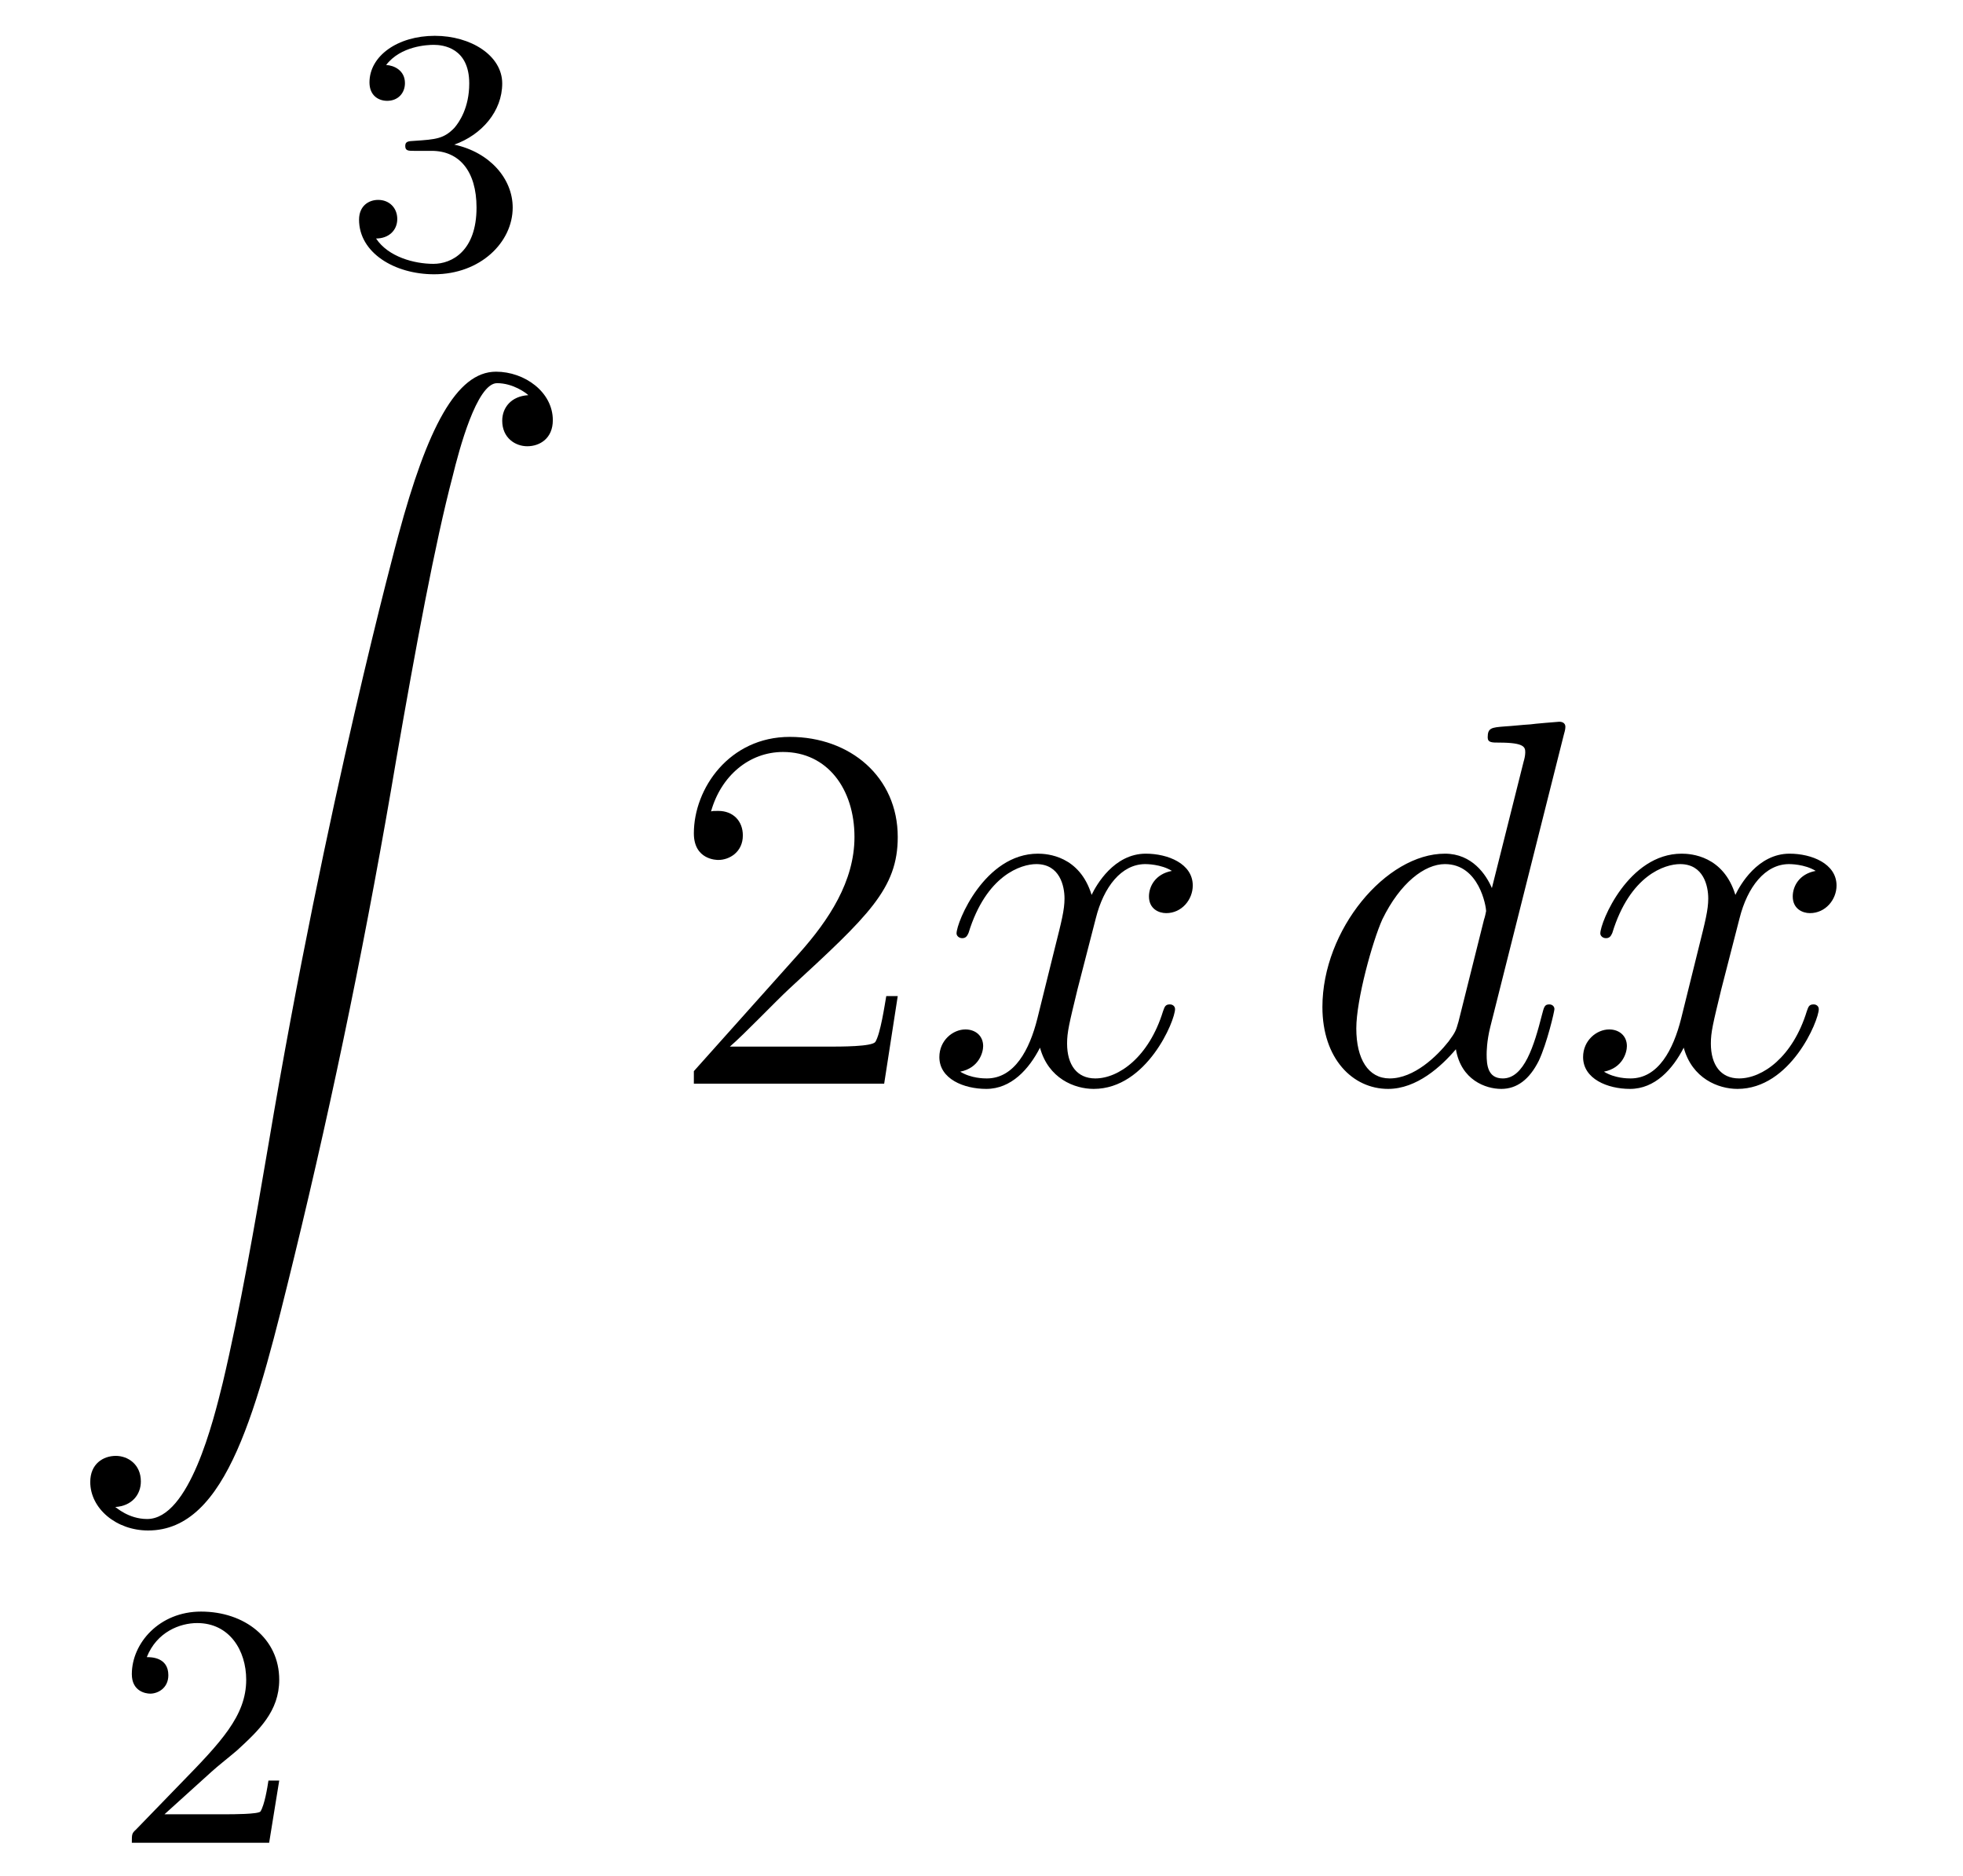
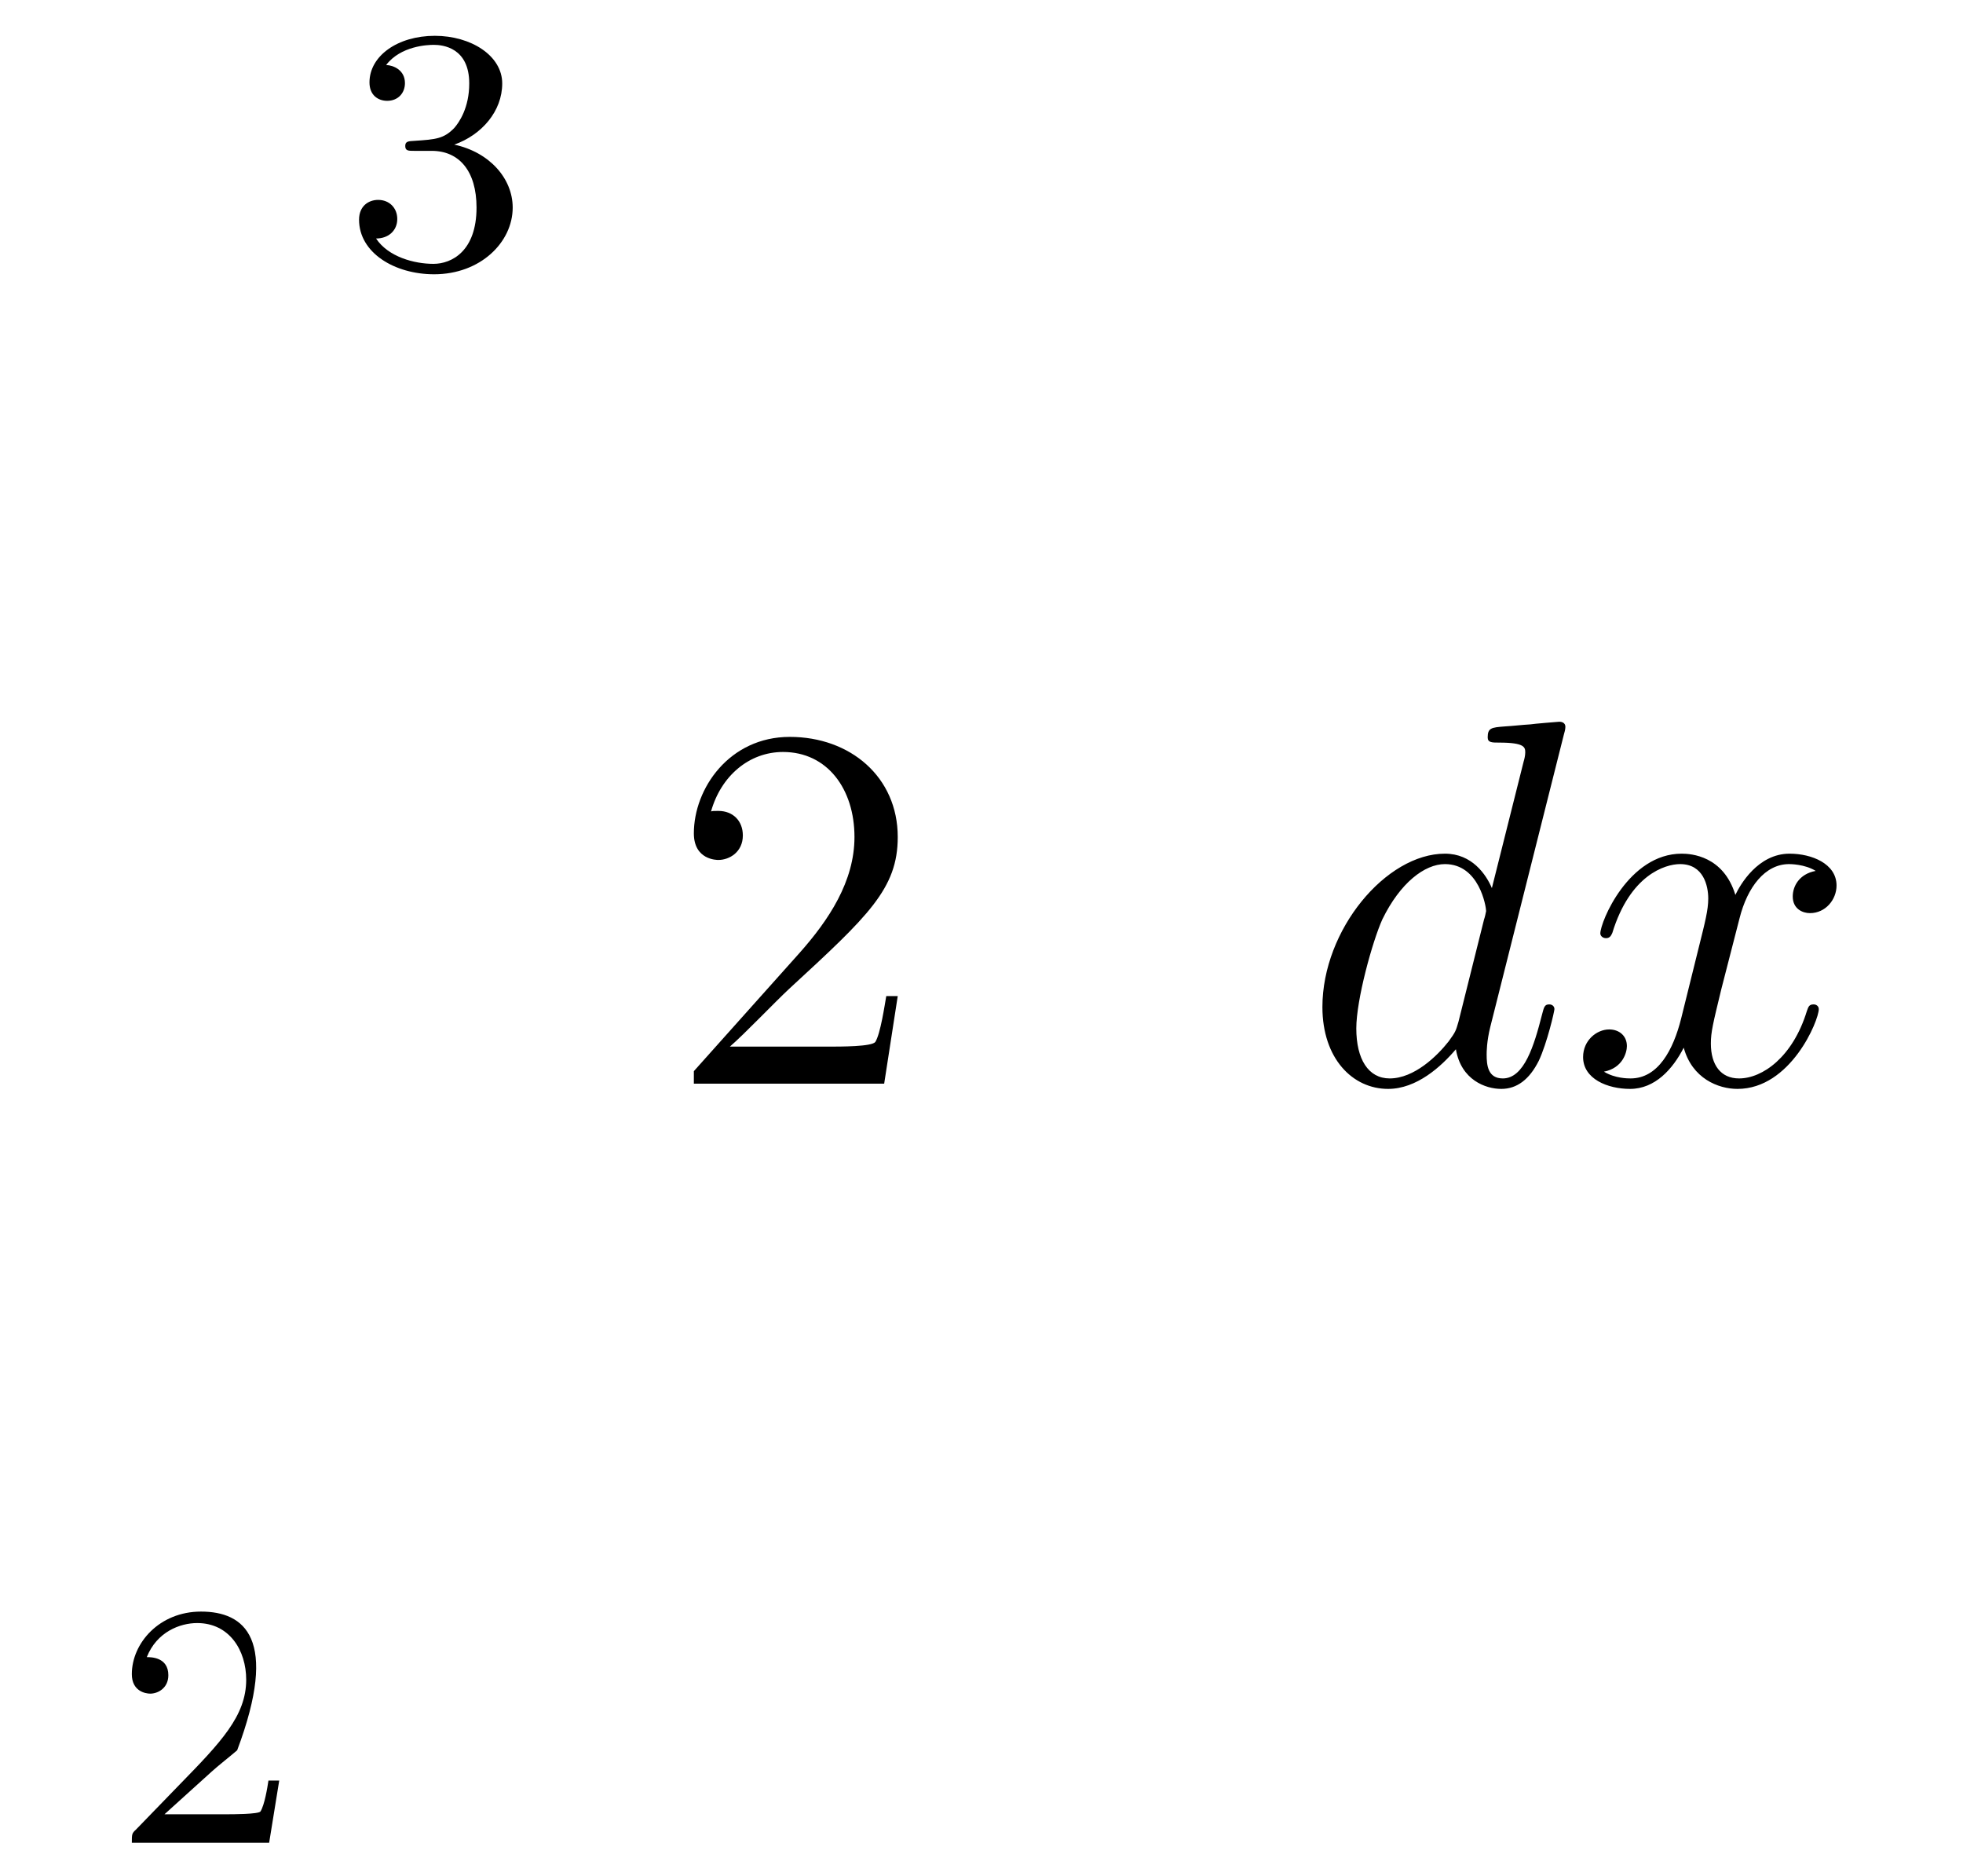
<svg xmlns="http://www.w3.org/2000/svg" height="43pt" version="1.1" viewBox="0 -43 45 43" width="45pt">
  <g id="page1">
    <g transform="matrix(1 0 0 1 -127 623)">
      <path d="M136.896 -662.542C137.526 -662.542 137.924 -662.079 137.924 -661.242C137.924 -660.247 137.358 -659.952 136.936 -659.952C136.497 -659.952 135.9 -660.111 135.621 -660.533C135.908 -660.533 136.107 -660.717 136.107 -660.98C136.107 -661.235 135.924 -661.418 135.669 -661.418C135.454 -661.418 135.231 -661.282 135.231 -660.964C135.231 -660.207 136.043 -659.713 136.952 -659.713C138.012 -659.713 138.753 -660.446 138.753 -661.242C138.753 -661.904 138.227 -662.51 137.414 -662.685C138.043 -662.908 138.513 -663.45 138.513 -664.087C138.513 -664.725 137.797 -665.179 136.968 -665.179C136.115 -665.179 135.47 -664.717 135.47 -664.111C135.47 -663.816 135.669 -663.689 135.876 -663.689C136.123 -663.689 136.283 -663.864 136.283 -664.095C136.283 -664.39 136.028 -664.502 135.852 -664.51C136.187 -664.948 136.8 -664.972 136.944 -664.972C137.151 -664.972 137.757 -664.908 137.757 -664.087C137.757 -663.529 137.526 -663.195 137.414 -663.067C137.175 -662.82 136.992 -662.804 136.506 -662.772C136.354 -662.765 136.29 -662.757 136.29 -662.653C136.29 -662.542 136.362 -662.542 136.497 -662.542H136.896Z" fill-rule="evenodd" />
-       <path d="M129.643 -631.456C130.026 -631.48 130.229 -631.743 130.229 -632.042C130.229 -632.436 129.93 -632.628 129.655 -632.628C129.368 -632.628 129.069 -632.448 129.069 -632.03C129.069 -631.42 129.667 -630.918 130.396 -630.918C132.213 -630.918 132.895 -633.715 133.743 -637.182C134.664 -640.959 135.441 -644.773 136.087 -648.61C136.529 -651.156 136.971 -653.547 137.378 -655.089C137.521 -655.675 137.928 -657.217 138.394 -657.217C138.764 -657.217 139.063 -656.99 139.111 -656.942C138.716 -656.918 138.513 -656.655 138.513 -656.356C138.513 -655.962 138.812 -655.771 139.087 -655.771C139.374 -655.771 139.673 -655.95 139.673 -656.368C139.673 -657.014 139.027 -657.48 138.37 -657.48C137.461 -657.48 136.792 -656.177 136.134 -653.738C136.098 -653.607 134.473 -647.606 133.158 -639.788C132.847 -637.959 132.5 -635.963 132.106 -634.301C131.891 -633.428 131.341 -631.181 130.373 -631.181C129.942 -631.181 129.655 -631.456 129.643 -631.456Z" fill-rule="evenodd" />
-       <path d="M131.847 -625.386C131.975 -625.505 132.309 -625.768 132.437 -625.88C132.931 -626.334 133.401 -626.772 133.401 -627.497C133.401 -628.445 132.604 -629.059 131.608 -629.059C130.652 -629.059 130.022 -628.334 130.022 -627.625C130.022 -627.234 130.333 -627.178 130.445 -627.178C130.612 -627.178 130.859 -627.298 130.859 -627.601C130.859 -628.015 130.461 -628.015 130.365 -628.015C130.596 -628.597 131.13 -628.796 131.52 -628.796C132.262 -628.796 132.644 -628.167 132.644 -627.497C132.644 -626.668 132.062 -626.063 131.122 -625.099L130.118 -624.063C130.022 -623.975 130.022 -623.959 130.022 -623.76H133.17L133.401 -625.186H133.154C133.13 -625.027 133.066 -624.628 132.971 -624.477C132.923 -624.413 132.317 -624.413 132.19 -624.413H130.771L131.847 -625.386Z" fill-rule="evenodd" />
+       <path d="M131.847 -625.386C131.975 -625.505 132.309 -625.768 132.437 -625.88C133.401 -628.445 132.604 -629.059 131.608 -629.059C130.652 -629.059 130.022 -628.334 130.022 -627.625C130.022 -627.234 130.333 -627.178 130.445 -627.178C130.612 -627.178 130.859 -627.298 130.859 -627.601C130.859 -628.015 130.461 -628.015 130.365 -628.015C130.596 -628.597 131.13 -628.796 131.52 -628.796C132.262 -628.796 132.644 -628.167 132.644 -627.497C132.644 -626.668 132.062 -626.063 131.122 -625.099L130.118 -624.063C130.022 -623.975 130.022 -623.959 130.022 -623.76H133.17L133.401 -625.186H133.154C133.13 -625.027 133.066 -624.628 132.971 -624.477C132.923 -624.413 132.317 -624.413 132.19 -624.413H130.771L131.847 -625.386Z" fill-rule="evenodd" />
      <path d="M147.58 -643.168H147.317C147.281 -642.965 147.185 -642.307 147.066 -642.116C146.982 -642.009 146.301 -642.009 145.942 -642.009H143.731C144.053 -642.284 144.783 -643.049 145.093 -643.336C146.91 -645.009 147.58 -645.631 147.58 -646.814C147.58 -648.189 146.492 -649.109 145.105 -649.109C143.719 -649.109 142.906 -647.926 142.906 -646.898C142.906 -646.288 143.432 -646.288 143.468 -646.288C143.719 -646.288 144.029 -646.467 144.029 -646.85C144.029 -647.185 143.802 -647.412 143.468 -647.412C143.36 -647.412 143.336 -647.412 143.3 -647.4C143.528 -648.213 144.173 -648.763 144.95 -648.763C145.966 -648.763 146.588 -647.914 146.588 -646.814C146.588 -645.798 146.002 -644.913 145.321 -644.148L142.906 -641.447V-641.16H147.269L147.58 -643.168Z" fill-rule="evenodd" />
-       <path d="M153.865 -646.037C153.483 -645.966 153.339 -645.679 153.339 -645.452C153.339 -645.165 153.566 -645.069 153.734 -645.069C154.092 -645.069 154.343 -645.38 154.343 -645.702C154.343 -646.205 153.77 -646.432 153.267 -646.432C152.538 -646.432 152.132 -645.714 152.024 -645.487C151.749 -646.384 151.008 -646.432 150.793 -646.432C149.574 -646.432 148.928 -644.866 148.928 -644.603C148.928 -644.555 148.976 -644.495 149.06 -644.495C149.155 -644.495 149.179 -644.567 149.203 -644.615C149.61 -645.942 150.411 -646.193 150.757 -646.193C151.295 -646.193 151.403 -645.691 151.403 -645.404C151.403 -645.141 151.331 -644.866 151.187 -644.292L150.781 -642.654C150.602 -641.937 150.255 -641.28 149.621 -641.28C149.562 -641.28 149.263 -641.28 149.012 -641.435C149.442 -641.519 149.538 -641.877 149.538 -642.021C149.538 -642.26 149.359 -642.403 149.131 -642.403C148.845 -642.403 148.534 -642.152 148.534 -641.77C148.534 -641.268 149.095 -641.04 149.61 -641.04C150.183 -641.04 150.59 -641.495 150.841 -641.985C151.032 -641.28 151.63 -641.04 152.072 -641.04C153.291 -641.04 153.937 -642.607 153.937 -642.869C153.937 -642.929 153.889 -642.977 153.817 -642.977C153.71 -642.977 153.698 -642.917 153.662 -642.822C153.339 -641.77 152.646 -641.28 152.108 -641.28C151.689 -641.28 151.462 -641.59 151.462 -642.08C151.462 -642.343 151.51 -642.535 151.701 -643.324L152.12 -644.949C152.299 -645.667 152.706 -646.193 153.255 -646.193C153.279 -646.193 153.614 -646.193 153.865 -646.037Z" fill-rule="evenodd" />
      <path d="M162.849 -649.157C162.862 -649.205 162.885 -649.277 162.885 -649.337C162.885 -649.456 162.766 -649.456 162.742 -649.456C162.73 -649.456 162.144 -649.408 162.084 -649.396C161.881 -649.384 161.702 -649.361 161.487 -649.348C161.188 -649.325 161.104 -649.313 161.104 -649.098C161.104 -648.978 161.2 -648.978 161.367 -648.978C161.953 -648.978 161.965 -648.87 161.965 -648.751C161.965 -648.679 161.941 -648.583 161.929 -648.547L161.2 -645.643C161.068 -645.953 160.746 -646.432 160.124 -646.432C158.773 -646.432 157.315 -644.687 157.315 -642.917C157.315 -641.734 158.008 -641.04 158.821 -641.04C159.478 -641.04 160.04 -641.554 160.375 -641.949C160.494 -641.244 161.056 -641.04 161.415 -641.04S162.061 -641.256 162.276 -641.686C162.467 -642.093 162.634 -642.822 162.634 -642.869C162.634 -642.929 162.587 -642.977 162.515 -642.977C162.407 -642.977 162.395 -642.917 162.348 -642.738C162.168 -642.033 161.941 -641.28 161.451 -641.28C161.104 -641.28 161.08 -641.59 161.08 -641.829C161.08 -641.877 161.08 -642.128 161.164 -642.463L162.849 -649.157ZM160.435 -642.582C160.375 -642.379 160.375 -642.355 160.208 -642.128C159.945 -641.793 159.419 -641.28 158.857 -641.28C158.367 -641.28 158.092 -641.722 158.092 -642.427C158.092 -643.085 158.462 -644.423 158.689 -644.926C159.096 -645.762 159.658 -646.193 160.124 -646.193C160.913 -646.193 161.068 -645.213 161.068 -645.117C161.068 -645.105 161.033 -644.949 161.021 -644.926L160.435 -642.582ZM168.623 -646.037C168.24 -645.966 168.097 -645.679 168.097 -645.452C168.097 -645.165 168.324 -645.069 168.491 -645.069C168.85 -645.069 169.101 -645.38 169.101 -645.702C169.101 -646.205 168.527 -646.432 168.025 -646.432C167.296 -646.432 166.889 -645.714 166.782 -645.487C166.507 -646.384 165.766 -646.432 165.551 -646.432C164.331 -646.432 163.686 -644.866 163.686 -644.603C163.686 -644.555 163.733 -644.495 163.817 -644.495C163.913 -644.495 163.937 -644.567 163.961 -644.615C164.367 -645.942 165.168 -646.193 165.515 -646.193C166.053 -646.193 166.16 -645.691 166.16 -645.404C166.16 -645.141 166.088 -644.866 165.945 -644.292L165.539 -642.654C165.359 -641.937 165.013 -641.28 164.379 -641.28C164.319 -641.28 164.021 -641.28 163.769 -641.435C164.2 -641.519 164.295 -641.877 164.295 -642.021C164.295 -642.26 164.116 -642.403 163.889 -642.403C163.602 -642.403 163.291 -642.152 163.291 -641.77C163.291 -641.268 163.853 -641.04 164.367 -641.04C164.941 -641.04 165.347 -641.495 165.598 -641.985C165.79 -641.28 166.387 -641.04 166.83 -641.04C168.049 -641.04 168.694 -642.607 168.694 -642.869C168.694 -642.929 168.646 -642.977 168.575 -642.977C168.467 -642.977 168.455 -642.917 168.42 -642.822C168.097 -641.77 167.403 -641.28 166.866 -641.28C166.447 -641.28 166.22 -641.59 166.22 -642.08C166.22 -642.343 166.268 -642.535 166.459 -643.324L166.877 -644.949C167.057 -645.667 167.463 -646.193 168.013 -646.193C168.037 -646.193 168.372 -646.193 168.623 -646.037Z" fill-rule="evenodd" />
    </g>
  </g>
</svg>